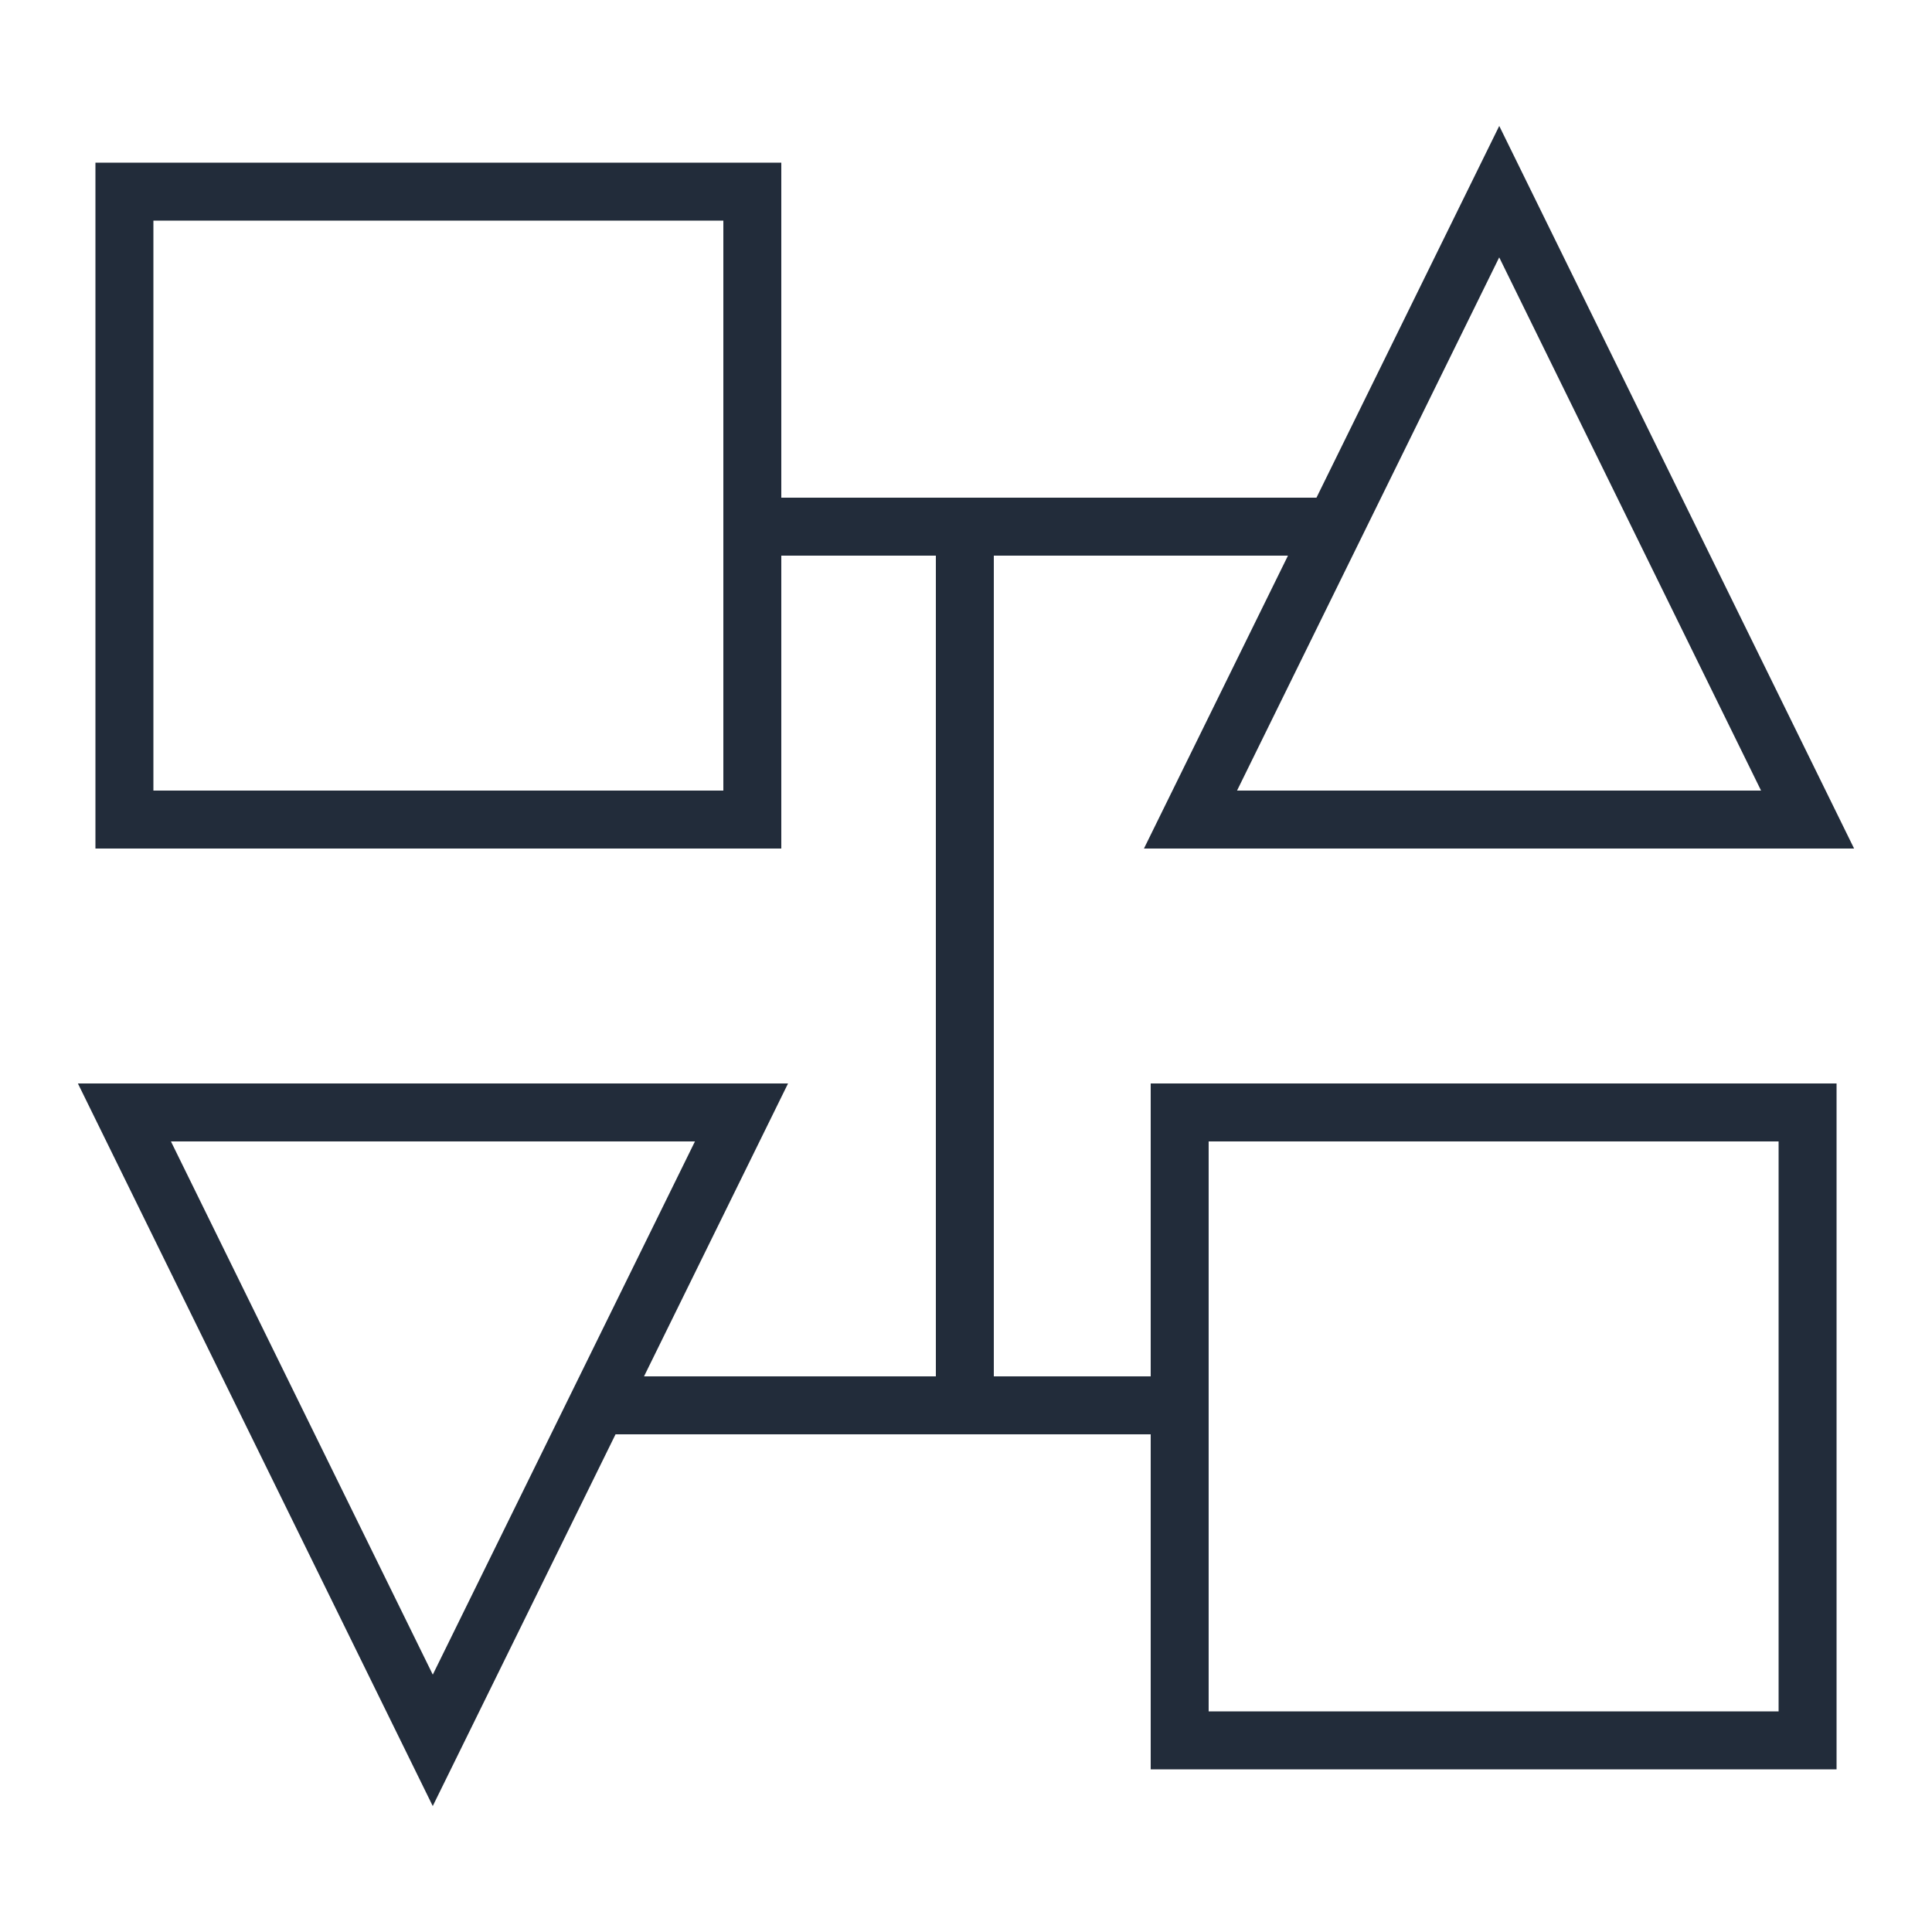
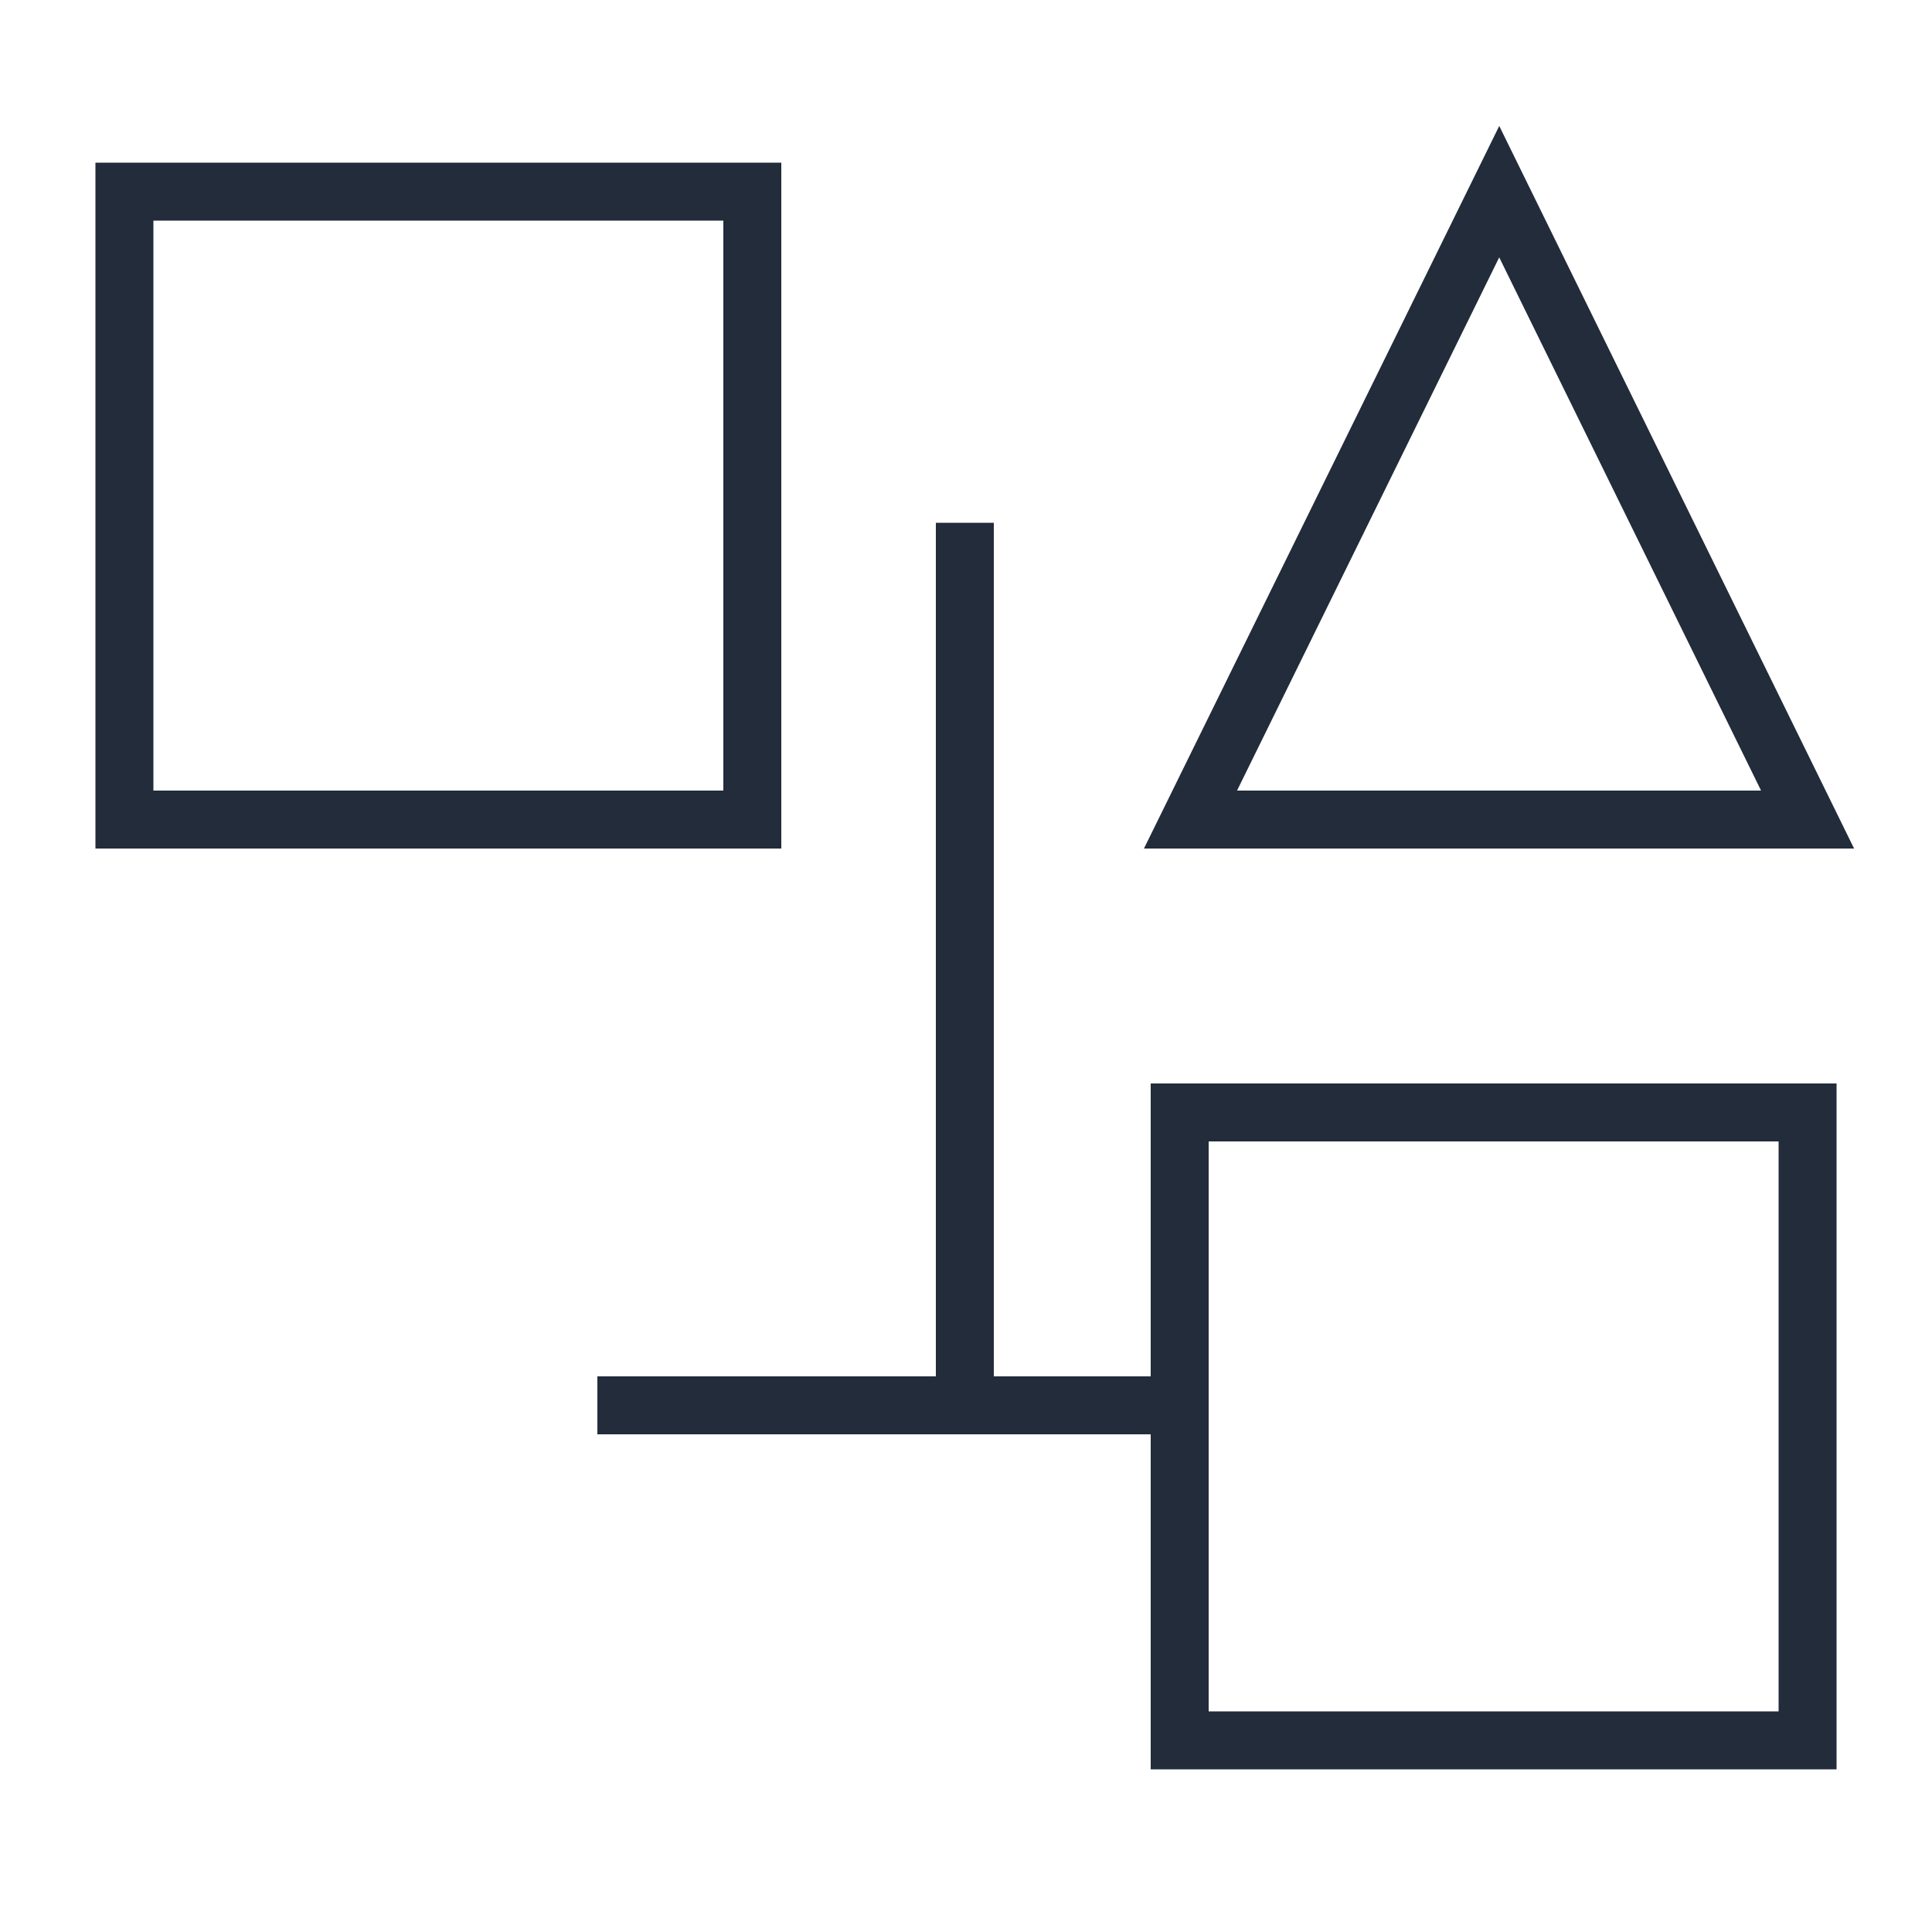
<svg xmlns="http://www.w3.org/2000/svg" id="Layer_1" data-name="Layer 1" viewBox="0 0 50 50">
  <defs>
    <style>
      .cls-1 {
        fill: none;
        stroke: #222c3a;
        stroke-miterlimit: 10;
        stroke-width: 1.5px;
      }
    </style>
  </defs>
  <polygon class="cls-1" points="38.8 4.96 30.81 21.21 46.78 21.21 38.8 4.96" />
  <rect class="cls-1" x="3.22" y="4.96" width="16.25" height="16.25" />
-   <line class="cls-1" x1="34.54" y1="13.63" x2="19.48" y2="13.63" />
-   <polygon class="cls-1" points="11.2 45.04 19.19 28.79 3.22 28.79 11.2 45.04" />
  <rect class="cls-1" x="30.52" y="28.79" width="16.25" height="16.25" transform="translate(77.3 73.83) rotate(180)" />
  <line class="cls-1" x1="15.46" y1="36.37" x2="30.52" y2="36.37" />
  <line class="cls-1" x1="24.97" y1="13.53" x2="24.97" y2="36.37" />
</svg>